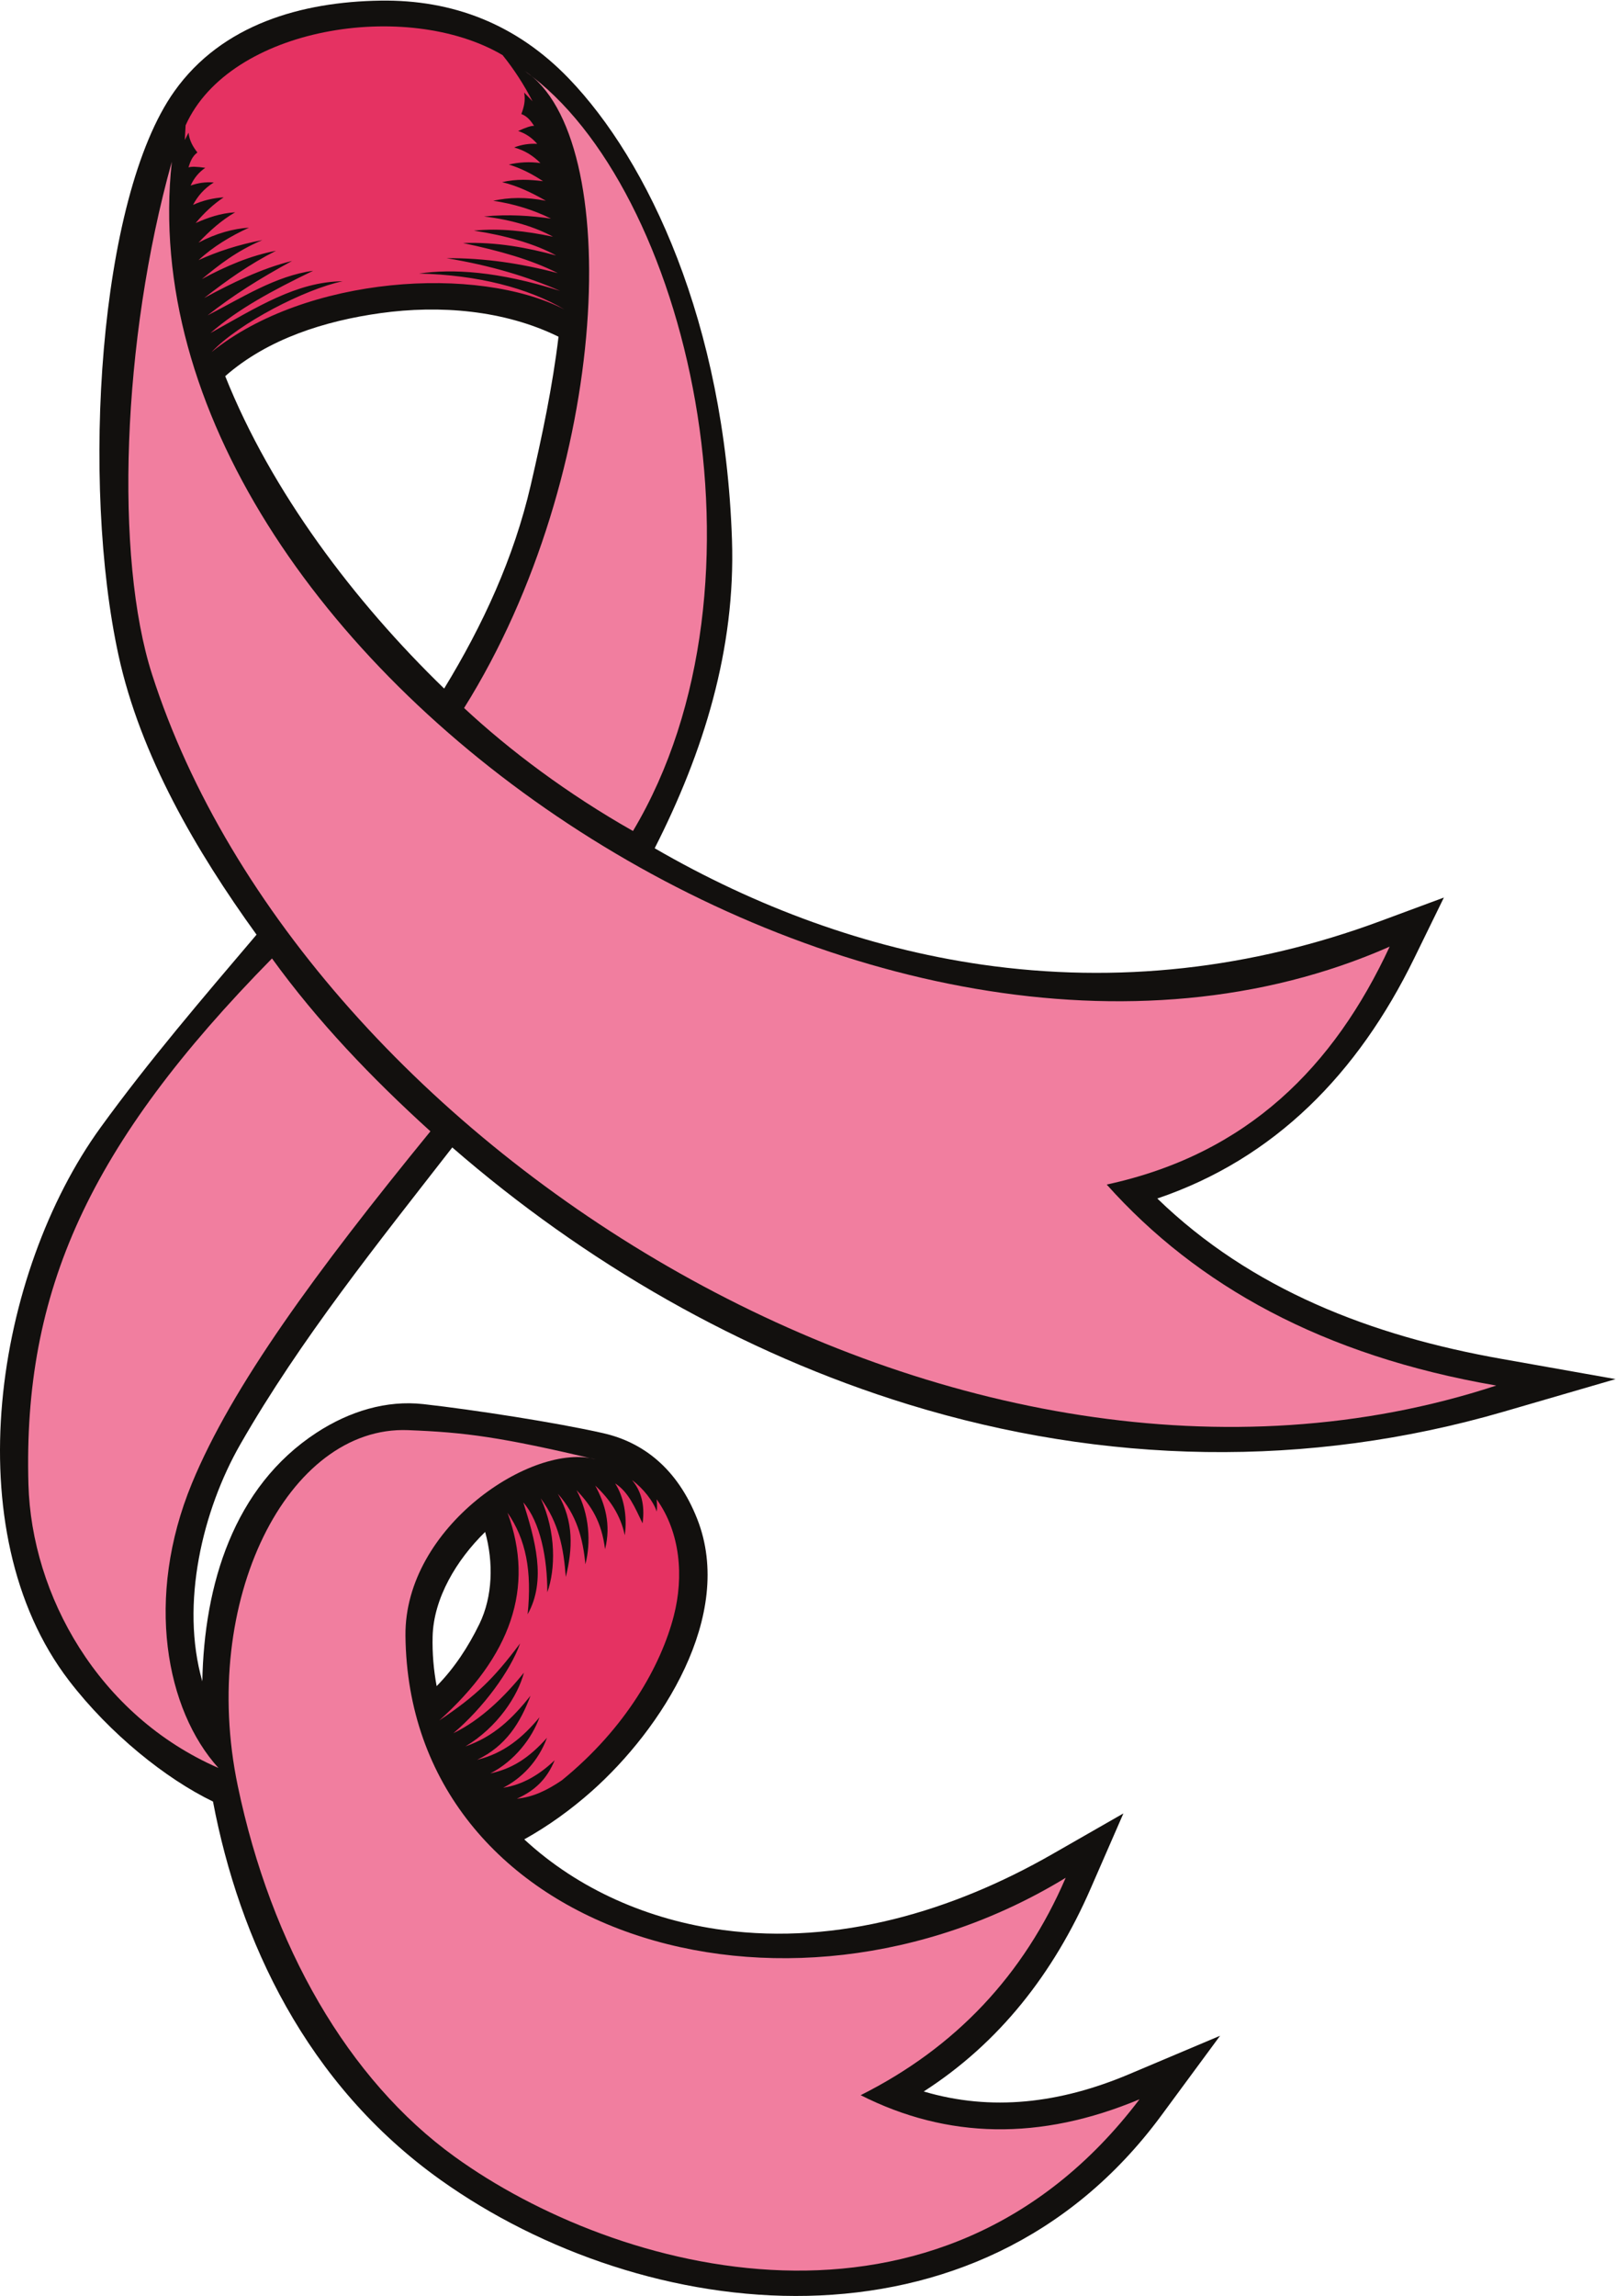
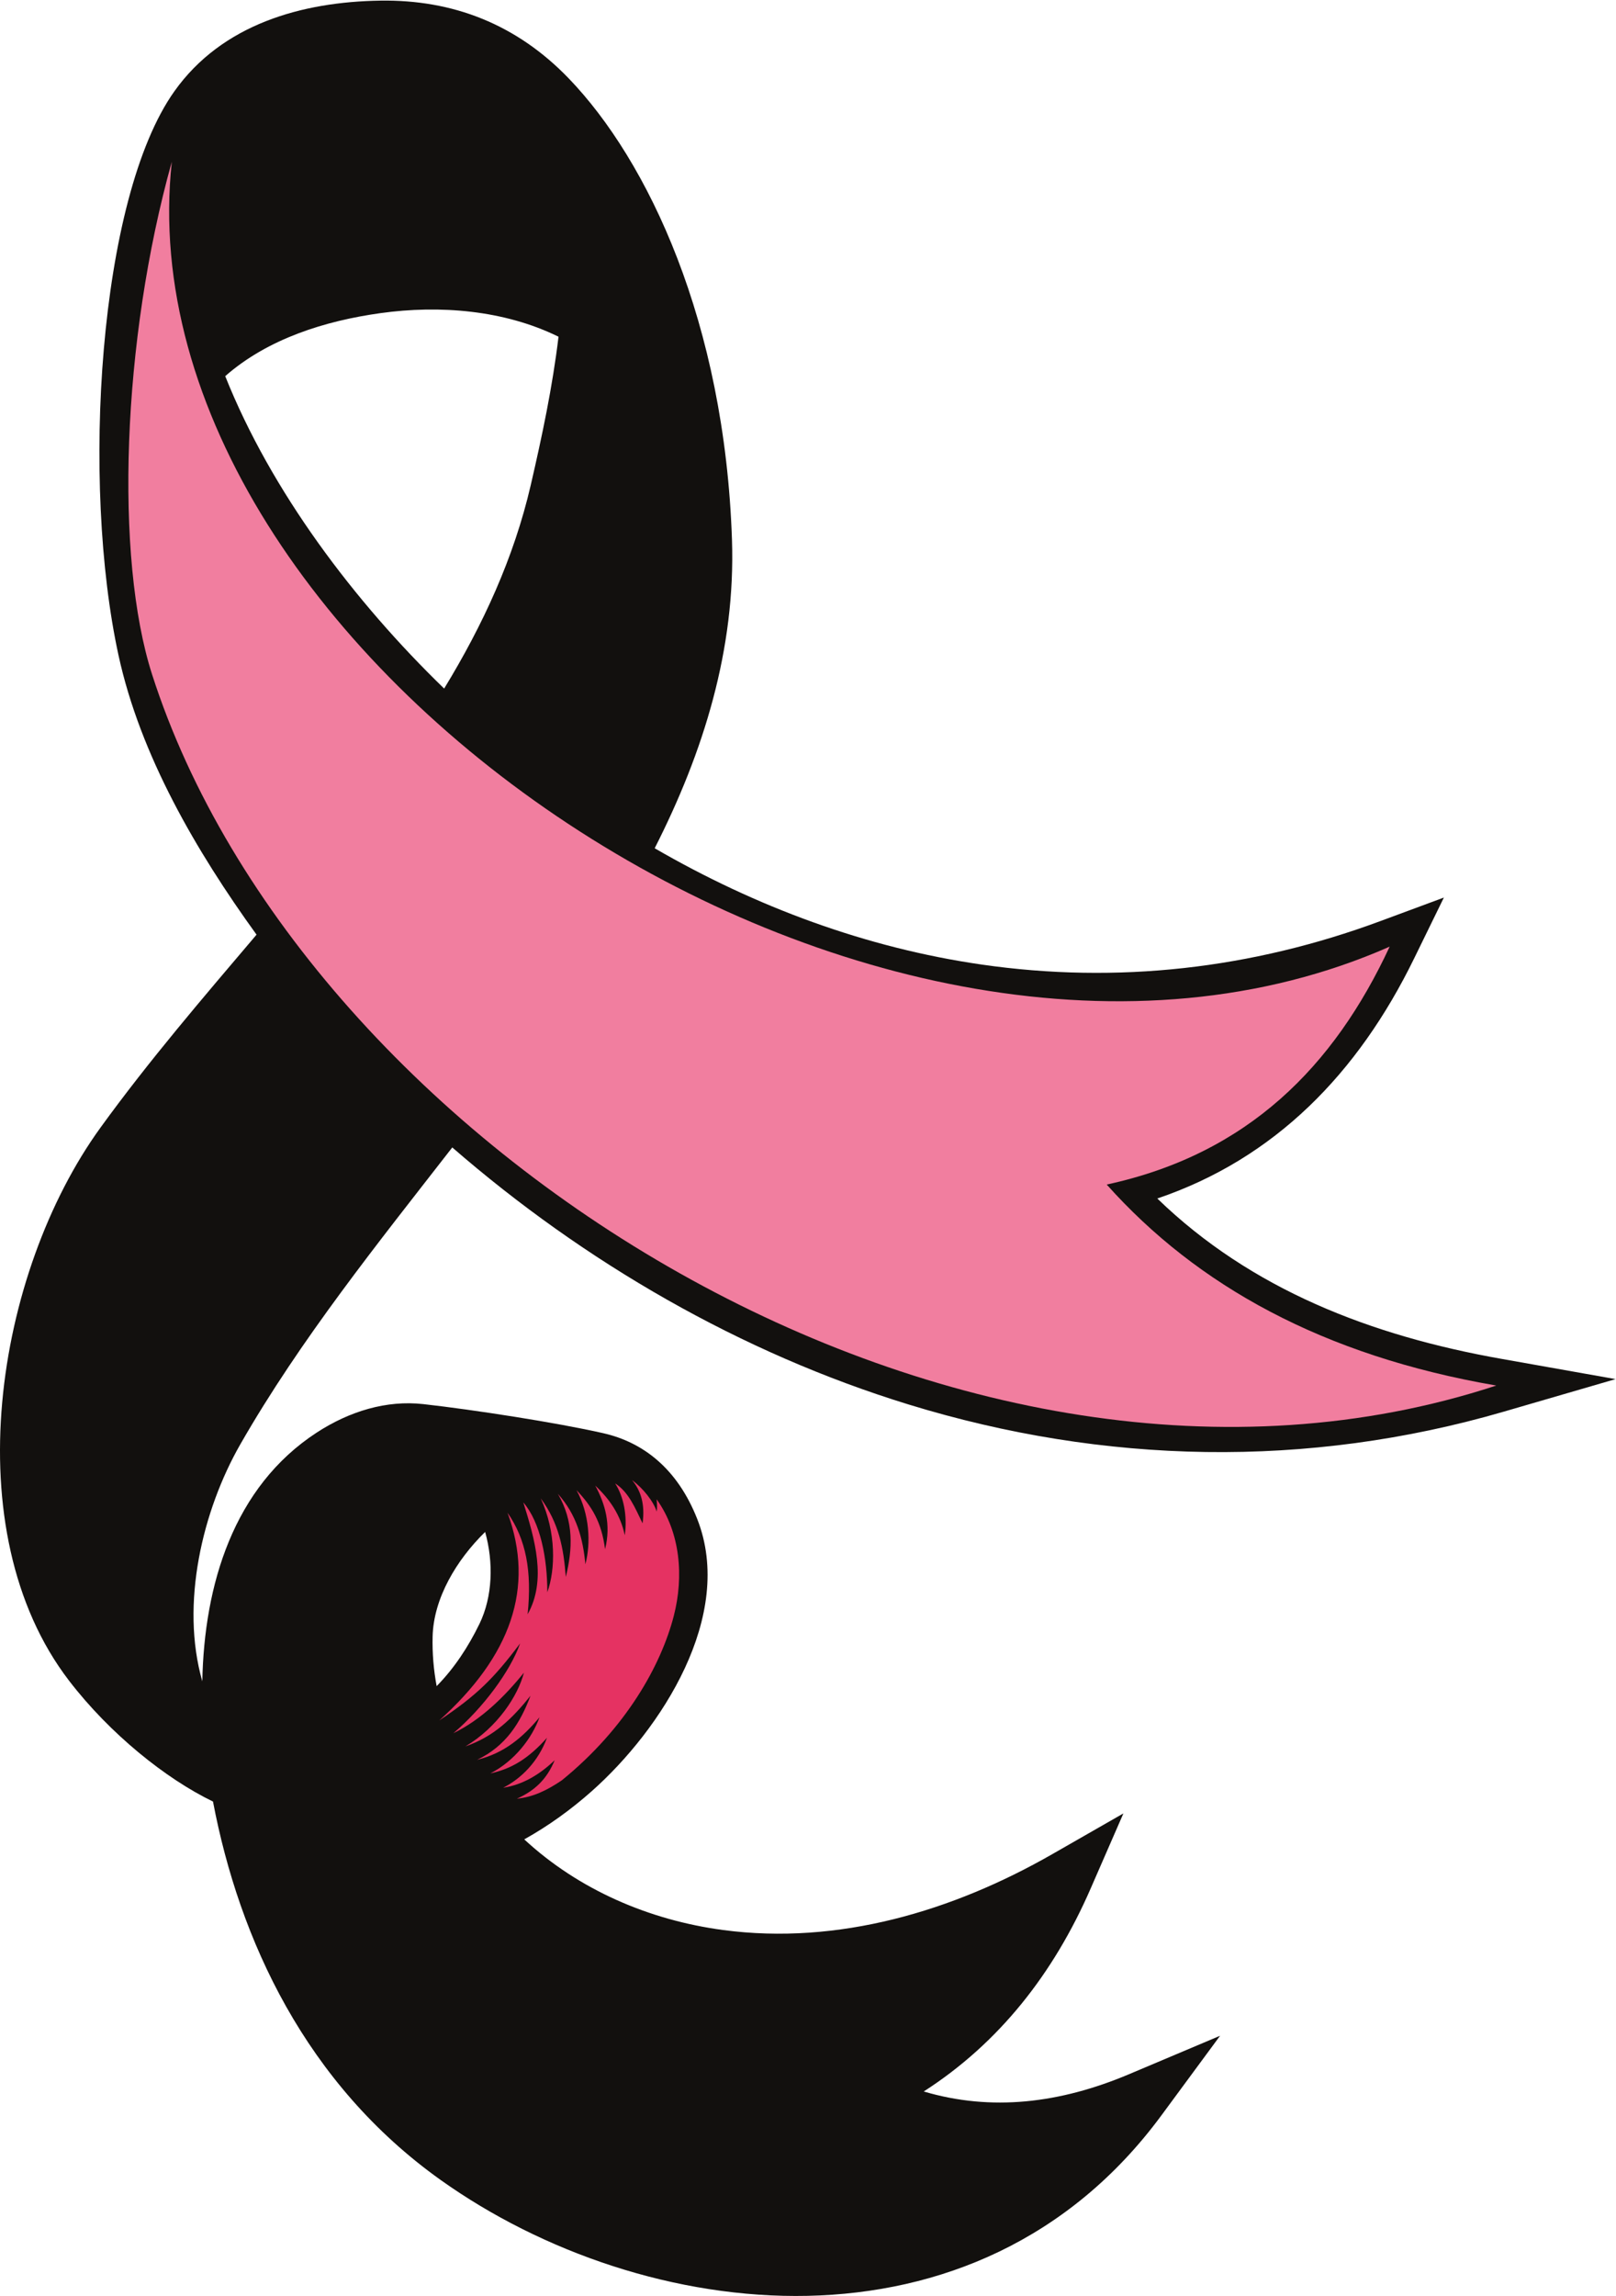
<svg xmlns="http://www.w3.org/2000/svg" viewBox="0 0 677.133 961.787" height="961.787" width="677.133" xml:space="preserve" id="svg2" version="1.1">
  <defs id="defs6" />
  <g transform="matrix(1.333,0,0,-1.333,0,961.787)" id="g10">
    <g transform="scale(0.1)" id="g12">
      <path id="path14" style="fill:#12100e;fill-opacity:1;fill-rule:evenodd;stroke:none" d="m 1896.77,2711.21 c 123.62,-28.14 232.33,-110.02 295.16,-270.13 118.95,-303.12 -113,-660.57 -331.95,-854.84 -64.61,-57.32 -135.94,-109.03 -212.03,-151.35 171.07,-158.48 393.21,-254 624.92,-284.86 362.09,-48.23 721.99,59.25 1034.62,238.26 l 223.85,128.18 -103.14,-236.43 c -116.42,-266.91 -287.57,-485.06 -524.52,-637.411 212.86,-63.059 428.16,-37.445 645.06,54.137 L 3835.23,817.723 3650.7,567.41 C 3070.04,-220.207 2022.34,-89.309 1385.45,364.297 961.816,666.023 752.109,1119.22 669.52,1553.74 c -147.95,71.37 -324.215,212.71 -452.524,379.92 -361.625,471.3 -231.465,1282.04 98.938,1738.05 152.488,210.46 322.273,408.17 490.484,606.24 -189.426,262.14 -365.191,562.87 -433.852,877.79 -117.843,540.49 -63.851,1435.64 175.508,1772.49 149.985,211.07 401.137,281.33 647.846,285.02 227.39,3.4 427.39,-73.93 591.46,-244.05 249.79,-259 490.57,-767.07 513.54,-1450.38 11.54,-343.25 -89.22,-666.99 -242.98,-969.3 316.88,-183.64 664.28,-313.02 1027.7,-365.5 426.85,-61.63 848.81,-13.32 1252.99,136.42 l 200.09,74.13 -93.7,-191.71 c -176.26,-360.59 -437.33,-628.66 -807.12,-754.03 295.24,-286.15 672.55,-431.32 1080.46,-503.69 l 360.11,-63.87 -351.16,-102.21 c -617.59,-179.74 -1257.22,-166.1 -1870.79,22.32 -526.77,161.76 -1018.91,446.54 -1434.81,807.9 C 1188.26,3309.06 944.25,3005.86 755.668,2676.8 636.531,2468.93 566.289,2174.86 635.938,1931.59 c 5.843,301.79 97.253,610.96 359.996,781.91 102.626,66.77 218.956,102.17 334.746,89.21 156.35,-17.49 419.34,-58.08 566.09,-91.5 z m -524.2,-794.75 c 55.58,56.45 99.71,123.94 134.54,195.6 41.74,85.88 44.55,193.65 17.89,288.9 -89.83,-87.68 -162.07,-208.19 -165.09,-328.37 -1.32,-52.37 3.07,-104.72 12.66,-156.13 z M 707.965,6033.14 C 852.813,5670 1114.36,5324.29 1396.14,5051.37 c 121.54,199.06 219.16,410.31 272.16,639.12 35.68,154.1 68.52,309.39 87.36,466.56 -170.8,83.93 -373.39,100.04 -559.58,74.12 -174.21,-24.26 -354.088,-80.35 -488.115,-198.03" />
      <path id="path16" style="fill:#f17e9f;fill-opacity:1;fill-rule:evenodd;stroke:none" d="M 4368.29,4240.36 C 2757.04,3529.93 372.566,5155.74 540.051,6706.89 383.063,6145.46 360.094,5463.38 477.906,5096.16 954.273,3611.31 3016.14,2307.01 4703.45,2861.06 c -543.95,93.55 -940.79,313.87 -1224.61,631.64 443.74,95.89 714.73,371.64 889.45,747.66" />
-       <path id="path18" style="fill:#f17e9f;fill-opacity:1;fill-rule:evenodd;stroke:none" d="m 1282.61,2720.94 c 181.22,-7.12 287.55,-21.06 590.5,-92.1 -196.91,56.34 -602.29,-211.2 -598.57,-554.11 C 1284.66,1140.64 2459.05,770.332 3349.93,1314.18 3218.35,1008.66 3003.8,780.652 2705.4,630.984 2977.77,493.309 3269.69,487.285 3581.96,618.094 2954.39,-210.07 1934.41,72.656 1429.23,437.629 1094.59,679.383 852.52,1099.77 747.387,1603.03 625.703,2185.53 905.625,2735.74 1282.61,2720.94" />
-       <path id="path20" style="fill:#f17e9f;fill-opacity:1;fill-rule:evenodd;stroke:none" d="M 1353,3659.96 C 1169.12,3826.74 998.871,4004.43 855.004,4203.22 278.199,3616.77 72.297,3156.43 89.375,2550.29 99.172,2202.81 308.59,1824.1 686.742,1659.22 521.285,1841.37 454.633,2193.41 603.305,2553.79 729.063,2858.62 992.465,3218.16 1353,3659.96 Z m 105.81,1330.28 c 143.23,-133.42 324.67,-269.59 530.89,-386.51 465.15,778.49 170.07,2026.34 -339.43,2387.61 311.78,-204.7 272.46,-1260.64 -191.46,-2001.1" />
-       <path id="path22" style="fill:#e53262;fill-opacity:1;fill-rule:evenodd;stroke:none" d="m 665.133,6108.88 c 296.414,239.67 835.617,274.56 1108.957,133.93 -114.48,67.52 -272.73,108.41 -456.93,112.74 105.01,15.06 246.5,8.06 443.5,-54.48 -102.14,44.54 -217.42,79.81 -356.85,102.72 120.19,0.98 236.19,-17 349.71,-46.95 -85.22,43.08 -183.91,70.26 -298.01,94.62 105.41,3.68 200.97,-14.26 292.52,-39.14 -64.44,36.24 -159.15,62.92 -258.4,78.15 81.02,8.09 164.16,-1.24 248.76,-19.21 -53.35,29.13 -127.24,53.11 -217.06,63.64 77.04,7.7 147.63,2.27 210.76,-6.73 -55.45,27.67 -119.34,47.1 -181.74,56.01 48.96,11 103.39,12.31 165.49,0.08 -44.03,25.34 -89.2,46.99 -137.5,58.53 45.13,10.54 87.23,8.17 128.66,2.99 -35.01,23.26 -70.79,41.08 -107.47,52.37 32.35,7.35 65.35,9.35 99.18,4.62 -21.22,21.47 -47.14,39.15 -82.66,49.07 24.71,9.42 48.86,12.63 72.59,11.31 -16.04,18.6 -35.66,32.54 -59.96,40.35 24.46,11.38 41.04,16.66 50.23,16.22 -10.12,15.19 -20.84,29.88 -40.15,37.1 7.75,20.52 13.68,41.79 8.92,67.49 l 26.2,-27.38 c -26.56,51.77 -57.91,100.21 -94.07,145.09 -300.24,176.78 -857.708,89.2 -996.372,-220.67 -0.993,-15.44 -1.852,-30.81 -2.579,-46.12 l 11.821,22.98 c 2.734,-26 14.465,-44.7 27.726,-62.17 -16.465,-12.41 -22.562,-29.54 -27.957,-46.99 8.688,3.04 26.09,2.69 52.778,-1.27 -21.09,-14.4 -35.934,-33.33 -46.028,-55.73 22.371,8.01 46.442,11.79 72.813,9.79 -31.242,-19.61 -51.071,-43.93 -65.313,-70.54 31.106,14.15 63.305,21.61 96.403,23.75 -31.957,-21.25 -61.192,-48.5 -88.153,-80.75 38.25,16.75 77.942,30.98 124.211,33.7 -43.031,-24.8 -80.195,-58.39 -115.211,-95.2 56.067,29.38 108.633,43.59 158.696,46.96 -57.301,-26.28 -113.215,-59.8 -158.512,-102.08 57.961,26.57 124.289,48.56 200.34,63.08 -83.133,-35.63 -137.16,-79.01 -190.024,-122.71 75.996,41.27 153.055,73.84 233.047,89.11 -83.535,-42.29 -156.039,-94.03 -225.547,-148.35 89.61,48.38 180.586,92.89 276.074,116.39 -102.472,-55.78 -186.343,-108.48 -265.578,-171.14 107.5,55.26 214.02,124.28 331.789,140.24 -127.183,-61.57 -235.937,-119.9 -322.789,-195.75 146.227,81.2 271.051,161.4 415.505,162.79 C 958.863,6306.6 751.102,6200.13 665.133,6108.88" />
      <path id="path24" style="fill:#e53262;fill-opacity:1;fill-rule:evenodd;stroke:none" d="m 1766.28,1620.63 c 201.98,164.16 311.83,361.71 351.74,516.53 31.82,123.37 20.93,262.05 -53.94,366.39 1.57,-13.9 1.76,-27.31 0.29,-38.69 -9.89,31.93 -43.57,74.23 -77.59,98.92 27.57,-32.51 41.43,-76.26 33.06,-135.73 -23.21,47.93 -43.64,98.43 -86.3,125.54 26.26,-40.25 39.05,-100.04 30.42,-163.06 -13.38,63.89 -47.62,113.81 -92.91,156.11 30.48,-56.01 50.58,-121.96 30.9,-199.87 -11,86.15 -42.46,135.75 -89.68,185.5 40.97,-75.13 45.46,-165.82 27.83,-232.86 -7.54,80.97 -27.48,155.7 -86.42,221.33 50.71,-87.1 46.42,-173.73 24.83,-261.07 -6.8,91.04 -21.84,169.46 -78.74,246.85 49.14,-107.04 46.28,-224.12 20.66,-295.06 0.06,106.59 -21.55,219.66 -75.41,282.29 35.7,-114.35 74.21,-243.92 13.55,-351.43 13.87,135.73 -5.05,235.28 -63.24,319.13 87.19,-236.63 9.57,-451.34 -214.73,-653.02 117.78,79.01 171.05,131.39 254.34,242.3 -30.55,-86.73 -116.19,-202.91 -209.83,-282.23 86.75,41.93 161.32,115.18 221.77,190.23 -18.97,-73 -82.79,-171.19 -183.83,-231.72 90.68,31.68 147.41,87.87 204.49,159.12 -31.56,-84.25 -77,-158.13 -168.06,-201.32 85.72,20.82 144.41,71.19 196.4,133.73 -23.36,-65.27 -78.32,-137.54 -154.59,-176.37 67.07,14.35 120.36,47.07 178.12,111.92 -27.81,-75.39 -80.95,-128.02 -137.75,-156.99 61.27,9.29 114.73,41.35 161.9,86.49 -23.95,-58.17 -60.96,-95.09 -118.79,-120.84 50.57,4.63 95.77,26.75 141.51,57.88" />
    </g>
  </g>
</svg>